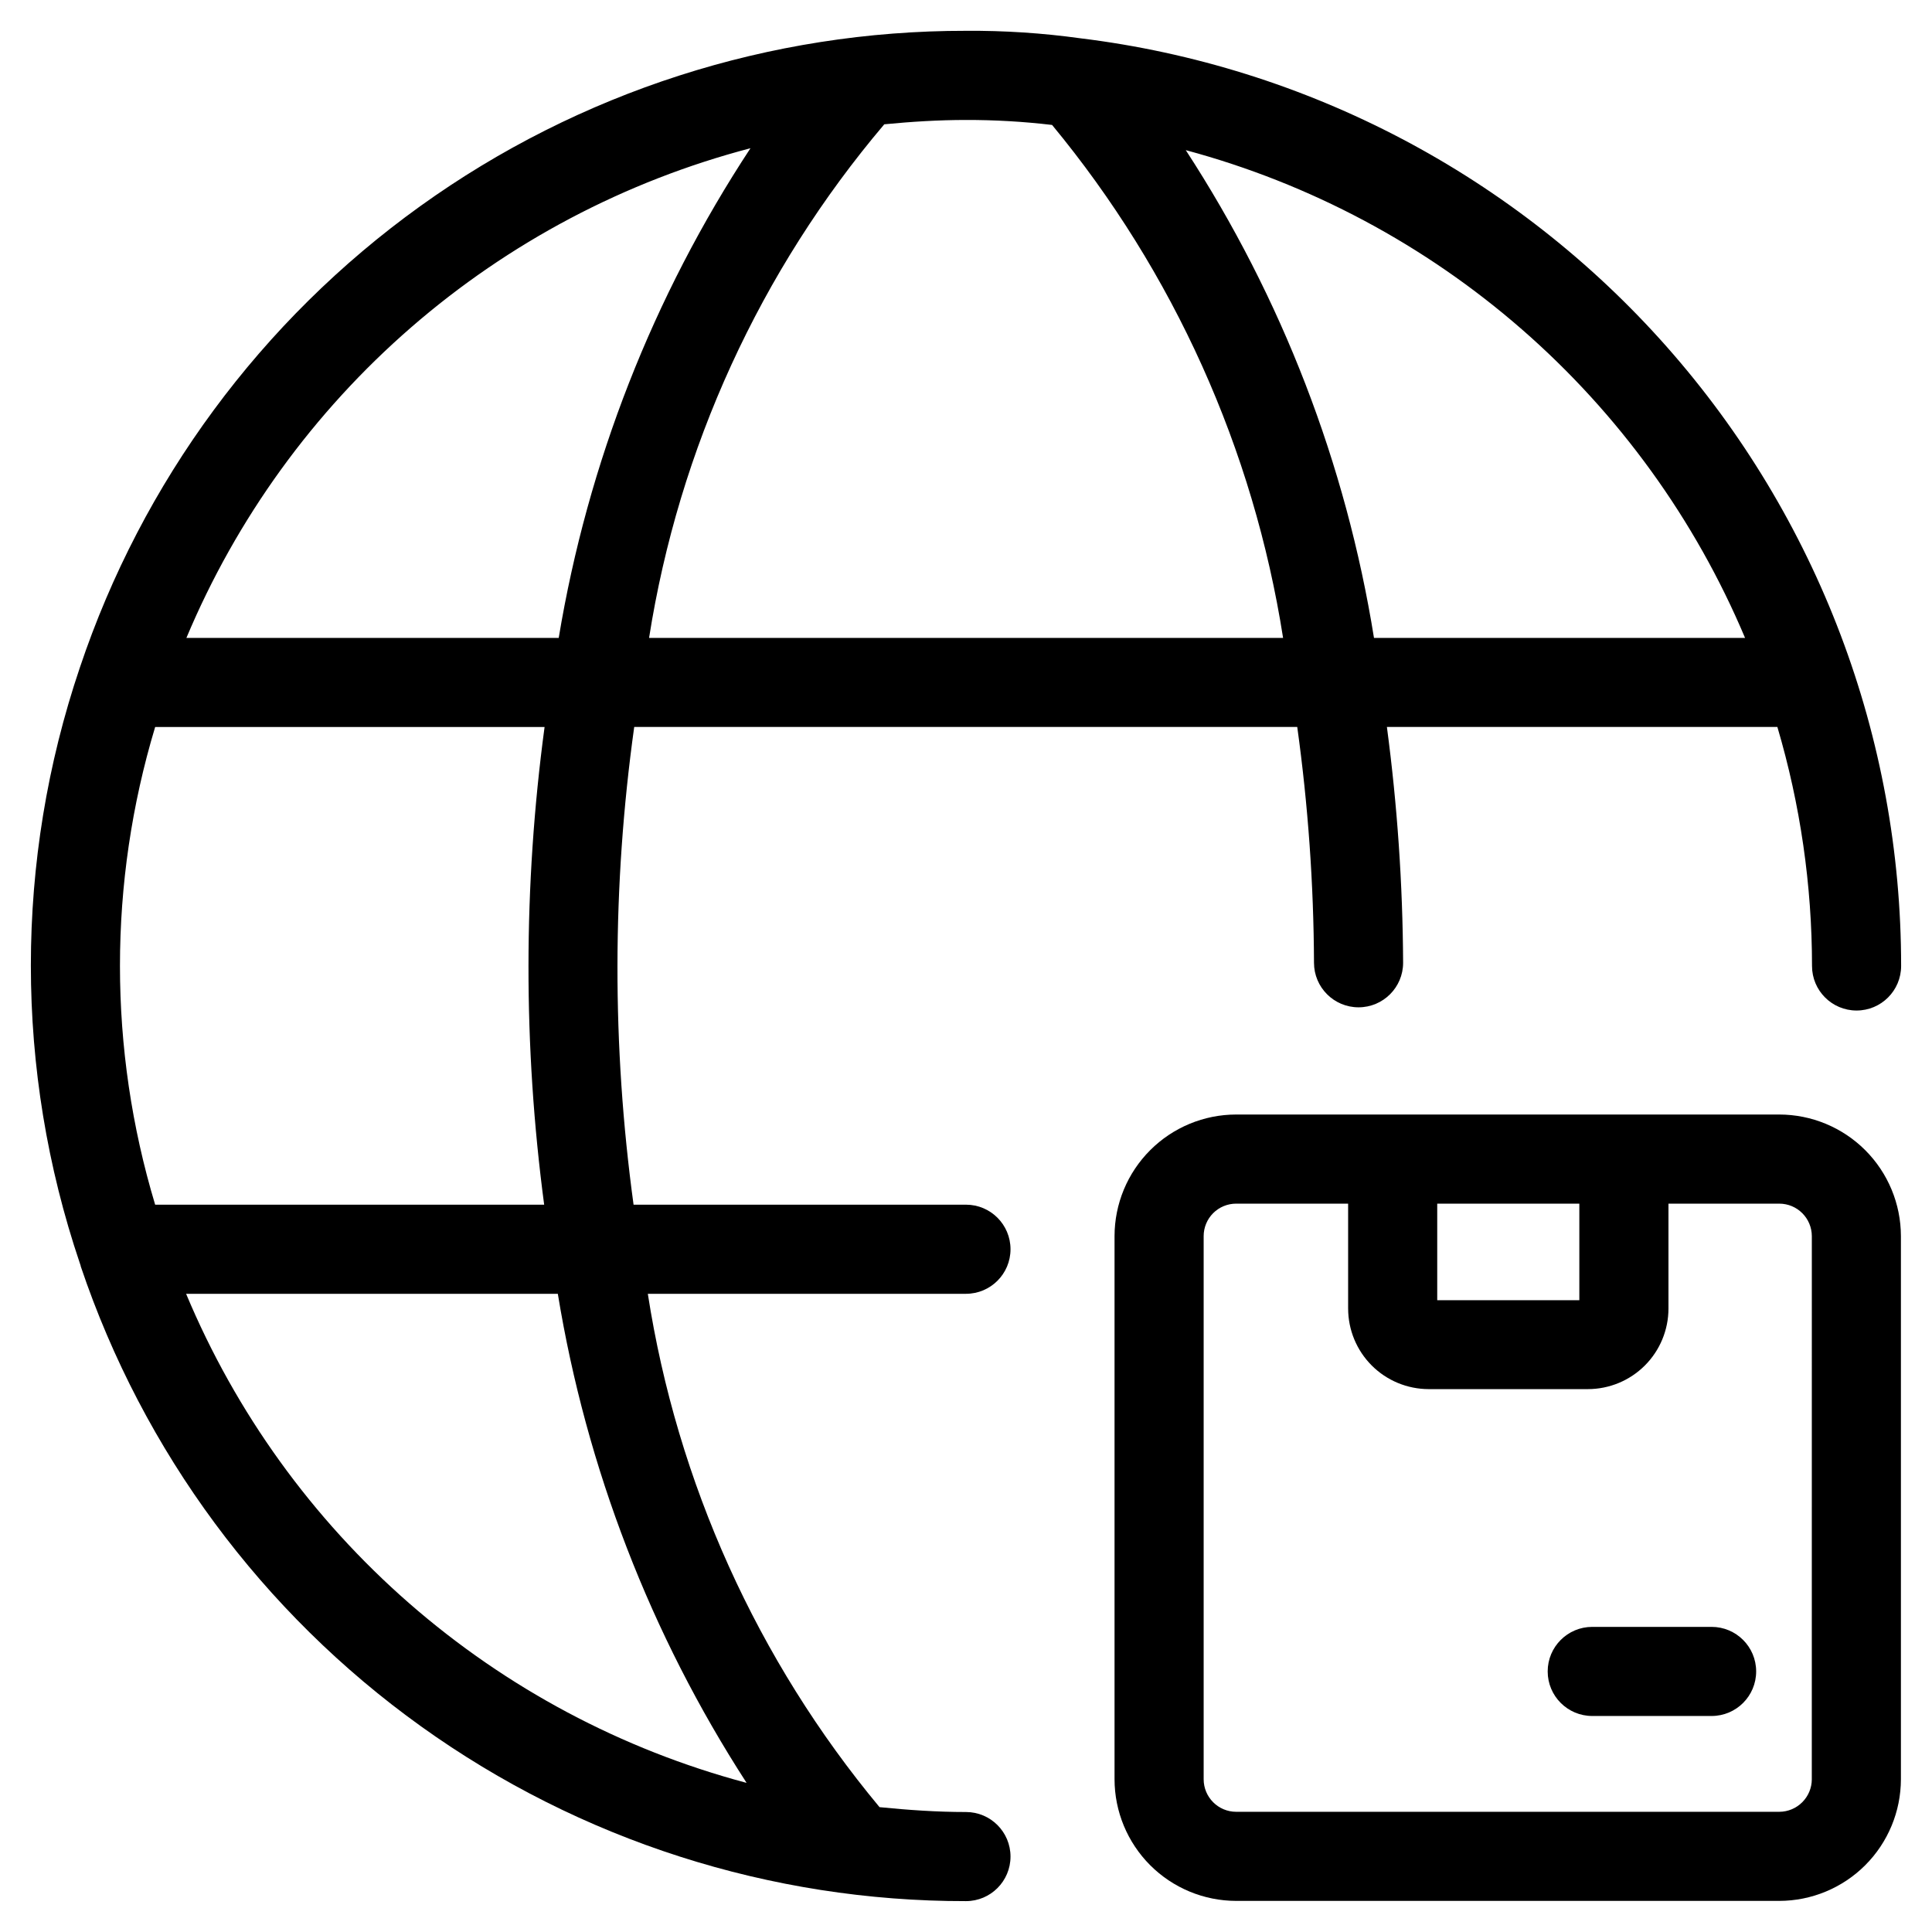
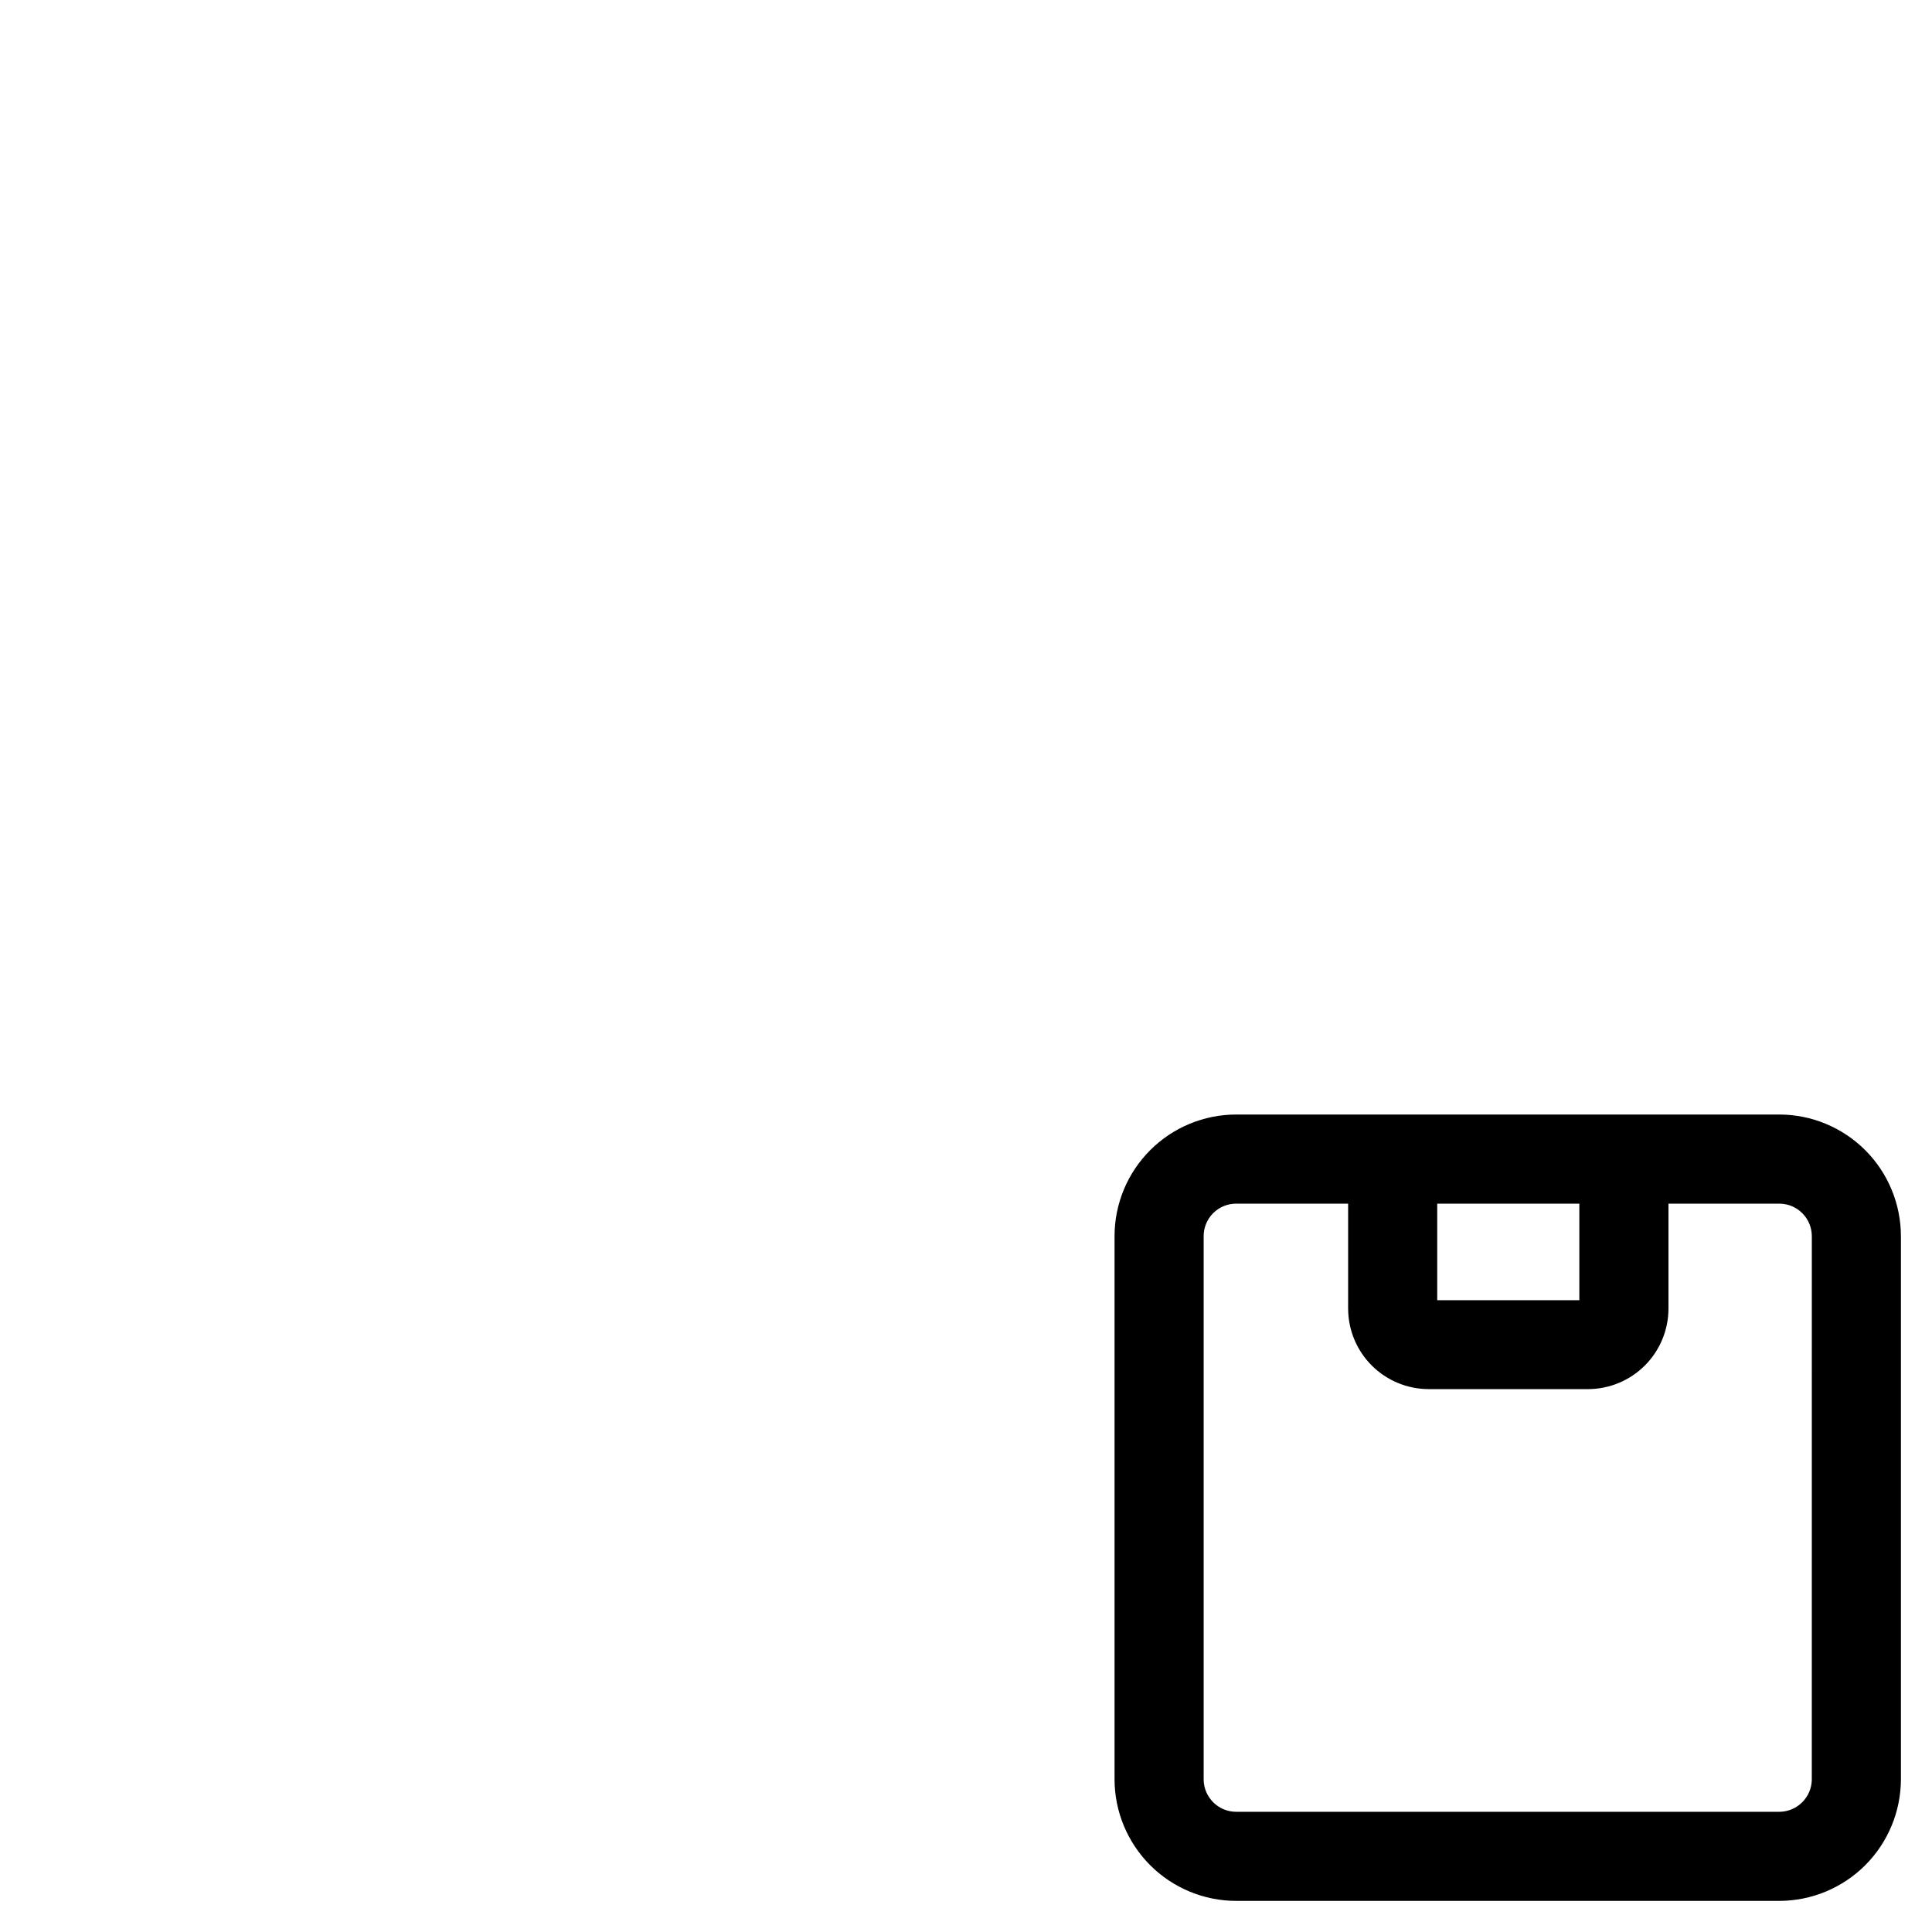
<svg xmlns="http://www.w3.org/2000/svg" fill="#000000" width="800px" height="800px" version="1.1" viewBox="144 144 512 512">
  <g>
    <path d="m615.52 439.36h-143.93c-8.543 0.008-16.738 3.406-22.777 9.449-6.043 6.039-9.441 14.234-9.449 22.777v143.93c0.008 8.547 3.406 16.738 9.445 22.785 6.043 6.043 14.234 9.445 22.781 9.457h143.93c8.547-0.012 16.742-3.414 22.785-9.457 6.043-6.043 9.445-14.238 9.457-22.785v-143.93c-0.012-8.547-3.414-16.738-9.457-22.781-6.047-6.039-14.238-9.438-22.785-9.445zm-52.98 23.617v25.586h-37.66v-25.586zm61.605 152.54h0.004c-0.012 4.762-3.867 8.617-8.629 8.629h-143.93c-4.758-0.012-8.609-3.871-8.609-8.629v-143.93c0-2.285 0.906-4.473 2.519-6.09 1.617-1.613 3.805-2.519 6.09-2.519h29.676v27.82l0.004-0.004c0.008 5.652 2.254 11.074 6.25 15.07 3.996 4 9.414 6.25 15.066 6.266h42.227c5.656-0.004 11.082-2.254 15.086-6.254 4-4 6.254-9.422 6.262-15.082v-27.816h29.363c4.758 0 8.617 3.852 8.629 8.609z" />
-     <path d="m597.59 575.14h-31.629c-6.523 0-11.809 5.285-11.809 11.805 0 6.523 5.285 11.809 11.809 11.809h31.629c6.523 0 11.809-5.285 11.809-11.809 0-6.519-5.285-11.805-11.809-11.805z" />
-     <path d="m165.41 479.63c16.551 49.078 48.098 91.715 90.191 121.89 42.09 30.18 92.602 46.375 144.39 46.297 6.519 0 11.805-5.285 11.805-11.809 0-6.519-5.285-11.805-11.805-11.805-7.731 0-15.352-0.535-22.906-1.289l-0.004-0.004c-32.406-38.953-53.629-85.973-61.402-136.04h84.312c6.519 0 11.805-5.289 11.805-11.809 0-6.523-5.285-11.809-11.805-11.809h-88.09c-5.746-42.008-5.688-84.605 0.172-126.6h175.71c2.871 20.707 4.352 41.582 4.438 62.488 0 6.519 5.289 11.809 11.809 11.809 6.519 0 11.809-5.289 11.809-11.809-0.105-20.898-1.539-41.77-4.297-62.488h103.48c6.078 20.562 9.168 41.895 9.18 63.34 0 6.519 5.285 11.805 11.805 11.805 6.523 0 11.809-5.285 11.809-11.805 0.02-60.469-22.09-118.85-62.152-164.14-40.066-45.285-95.316-74.348-155.34-81.703-10.051-1.395-20.191-2.059-30.336-1.984-51.898-0.062-102.5 16.199-144.64 46.484-42.141 30.285-73.691 73.055-90.184 122.26-17.316 51.199-17.316 106.68 0 157.88 0.062 0.285 0.238 0.551 0.238 0.836zm176.33 136.82c-33-8.812-63.539-25.078-89.27-47.539-25.73-22.465-45.965-50.527-59.148-82.035h98.508c7.562 46.176 24.586 90.289 50.004 129.57zm-53.531-153.19h-103.09c-12.438-41.281-12.438-85.316 0-126.6h103.2c-5.648 42.008-5.688 84.582-0.109 126.6zm318.31-150.21h-98.398c-7.406-46.098-24.398-90.133-49.879-129.26 32.914 8.844 63.375 25.082 89.062 47.484 25.688 22.398 45.918 50.367 59.152 81.773zm-183.7-135.93c32.234 38.996 53.379 85.949 61.211 135.93h-168.02c7.894-50.227 29.461-97.316 62.332-136.11 7.148-0.691 14.359-1.148 21.648-1.148 7.629-0.016 15.25 0.426 22.828 1.32zm-79.934 6.156c-25.816 39.238-43.129 83.445-50.82 129.78h-98.668c13.281-31.656 33.672-59.832 59.598-82.336 25.922-22.504 56.684-38.738 89.891-47.441z" />
  </g>
</svg>